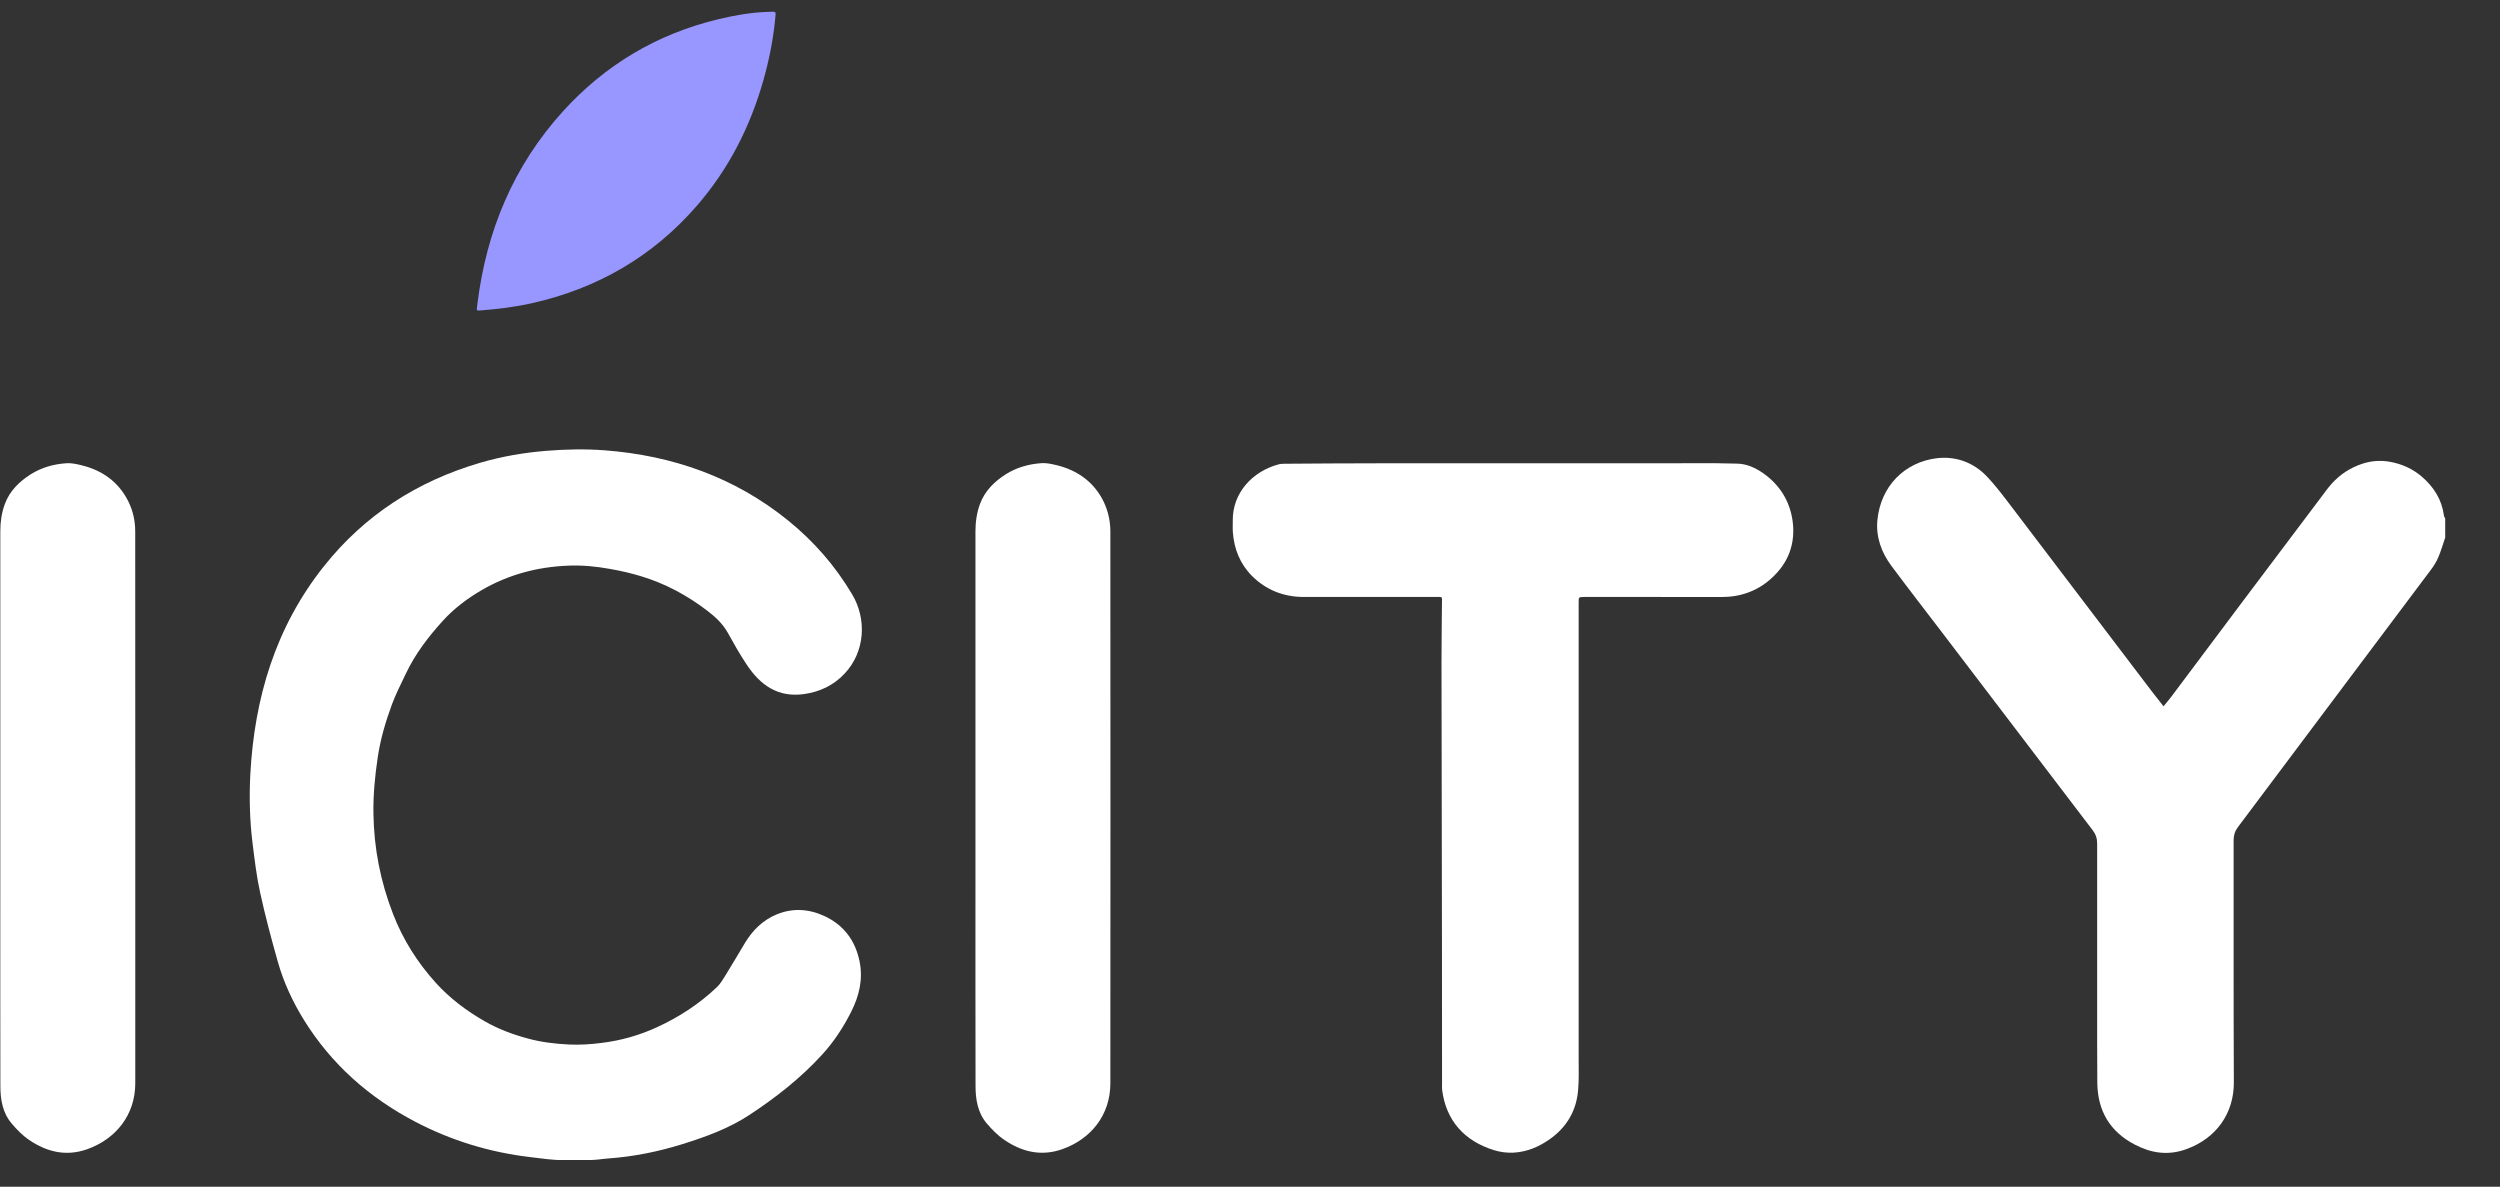
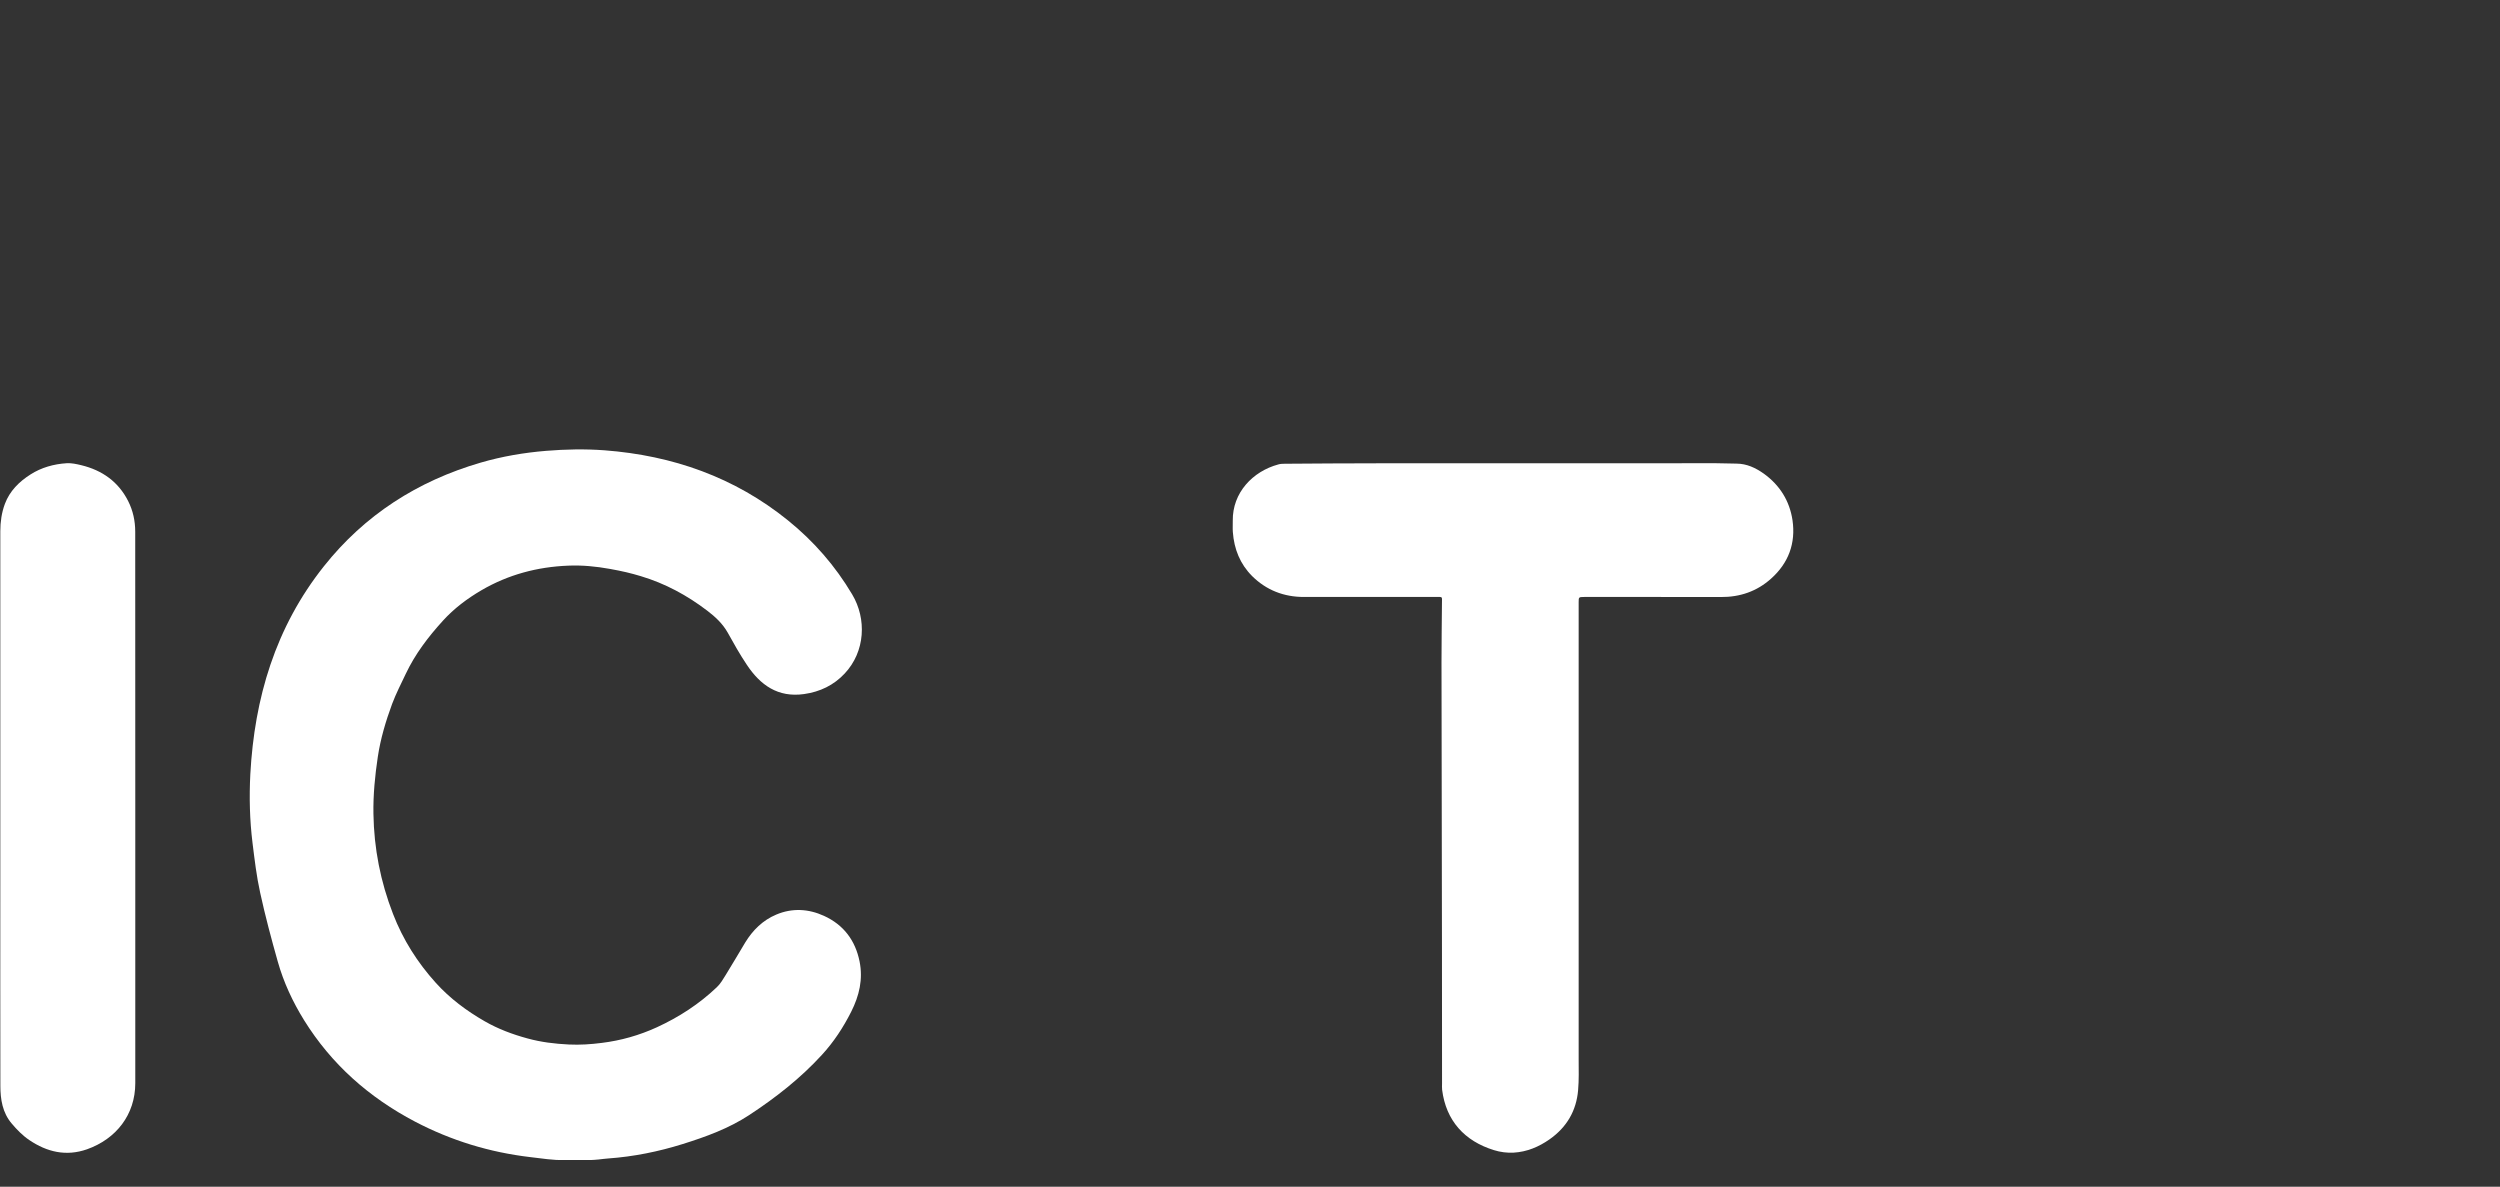
<svg xmlns="http://www.w3.org/2000/svg" width="158" height="75" viewBox="0 0 158 75" fill="none">
  <rect x="0" y="0" width="158" height="75" fill="#333333" stroke="none" />
  <g clip-path="url(#clip0_597_9944)">
-     <path d="M154.537 33.972C154.395 34.385 154.277 34.808 154.105 35.211C153.993 35.48 153.836 35.739 153.659 35.975C151.972 38.232 150.274 40.479 148.587 42.736C146.198 45.916 143.818 49.104 141.429 52.283C141.243 52.533 141.164 52.792 141.164 53.105C141.169 58.209 141.155 63.314 141.179 68.419C141.184 70.33 140.1 71.949 138.138 72.64C137.019 73.039 135.964 72.88 134.944 72.352C133.33 71.521 132.57 70.186 132.55 68.433C132.531 66.681 132.545 64.923 132.54 63.17C132.54 59.885 132.535 56.601 132.54 53.321C132.54 52.999 132.462 52.739 132.261 52.475C129.087 48.317 125.918 44.148 122.749 39.985C121.679 38.582 120.595 37.185 119.54 35.768C118.903 34.909 118.549 33.939 118.652 32.868C118.859 30.731 120.365 29.208 122.41 28.959C123.602 28.819 124.716 29.218 125.565 30.106C126.011 30.577 126.413 31.086 126.806 31.6C129.877 35.634 132.938 39.672 136.004 43.706C136.234 44.004 136.47 44.297 136.735 44.638C136.916 44.417 137.073 44.235 137.215 44.047C138.736 42.021 140.252 39.989 141.773 37.963C143.401 35.797 145.03 33.631 146.664 31.465C146.889 31.163 147.11 30.855 147.36 30.572C147.895 29.982 148.533 29.559 149.313 29.304C149.916 29.108 150.515 29.084 151.089 29.194C151.81 29.328 152.492 29.636 153.061 30.126C153.826 30.784 154.326 31.585 154.459 32.594C154.464 32.652 154.508 32.709 154.537 32.767C154.537 33.167 154.537 33.569 154.537 33.972Z" fill="white" />
    <path d="M36.959 73.322C36.534 73.322 36.11 73.322 35.688 73.322C35.322 73.322 34.957 73.301 34.594 73.26C34.235 73.215 33.877 73.172 33.52 73.13C30.945 72.828 28.511 72.083 26.23 70.887C23.311 69.355 20.942 67.252 19.215 64.472C18.499 63.314 17.925 62.085 17.557 60.779C17.15 59.338 16.762 57.888 16.444 56.428C16.213 55.386 16.09 54.324 15.958 53.263C15.781 51.827 15.747 50.382 15.82 48.936C16.081 44.119 17.4 39.653 20.471 35.787C23.042 32.551 26.378 30.404 30.381 29.237C31.734 28.843 33.113 28.608 34.516 28.493C35.747 28.392 36.978 28.368 38.205 28.459C42.517 28.786 46.427 30.164 49.792 32.882C51.435 34.208 52.794 35.773 53.859 37.569C54.781 39.115 54.688 41.18 53.383 42.568C52.691 43.308 51.828 43.721 50.817 43.865C49.159 44.1 48.051 43.289 47.207 42.026C46.765 41.368 46.373 40.671 45.99 39.98C45.671 39.413 45.205 38.981 44.7 38.597C43.429 37.627 42.036 36.873 40.496 36.412C39.858 36.22 39.348 36.1 38.553 35.956C37.67 35.797 36.797 35.711 35.914 35.749C33.962 35.826 32.122 36.316 30.434 37.3C29.522 37.833 28.693 38.458 27.991 39.231C27.064 40.249 26.235 41.339 25.646 42.583C25.347 43.212 25.028 43.836 24.783 44.484C24.381 45.575 24.047 46.693 23.876 47.841C23.699 49.027 23.581 50.228 23.601 51.433C23.635 53.618 24.047 55.722 24.842 57.767C25.47 59.391 26.382 60.831 27.55 62.123C28.433 63.098 29.478 63.881 30.631 64.543C31.484 65.033 32.397 65.374 33.339 65.629C34.192 65.864 35.065 65.97 35.958 66.013C36.655 66.047 37.346 65.999 38.028 65.912C39.24 65.763 40.403 65.432 41.506 64.928C42.91 64.284 44.195 63.449 45.308 62.387C45.539 62.171 45.701 61.878 45.873 61.605C46.289 60.927 46.692 60.245 47.099 59.564C47.575 58.786 48.212 58.157 49.061 57.801C50.057 57.379 51.092 57.431 52.078 57.883C53.329 58.454 54.06 59.448 54.325 60.764C54.55 61.883 54.31 62.92 53.795 63.943C53.295 64.933 52.696 65.85 51.941 66.671C50.592 68.145 49.027 69.37 47.354 70.469C46.059 71.32 44.617 71.843 43.145 72.304C41.609 72.784 40.04 73.101 38.426 73.216C38.324 73.223 38.223 73.233 38.122 73.245C37.739 73.298 37.346 73.322 36.959 73.322Z" fill="white" />
    <path d="M99.771 53.469C99.771 57.96 99.776 62.445 99.771 66.935C99.771 67.593 99.795 68.251 99.736 68.904C99.624 70.201 99.02 71.243 97.931 72.006C97.254 72.482 96.499 72.799 95.665 72.847C95.253 72.871 94.811 72.813 94.414 72.688C92.555 72.112 91.387 70.825 91.142 68.875C91.127 68.741 91.137 68.606 91.137 68.472C91.137 65.605 91.137 62.738 91.132 59.871C91.122 53.868 91.107 47.865 91.103 41.862C91.098 40.604 91.127 39.346 91.132 38.088C91.137 37.684 91.181 37.728 90.754 37.728C87.978 37.728 85.196 37.728 82.419 37.728C81.139 37.732 80.031 37.295 79.138 36.412C78.372 35.648 77.995 34.697 77.916 33.631C77.897 33.391 77.916 33.151 77.911 32.911C77.887 31.139 79.172 29.789 80.791 29.352C80.918 29.314 81.061 29.309 81.193 29.309C83.165 29.295 85.137 29.28 87.109 29.28C94.227 29.276 101.345 29.276 108.464 29.276C108.885 29.276 109.312 29.3 109.734 29.3C110.396 29.3 110.96 29.573 111.471 29.933C112.486 30.663 113.104 31.662 113.286 32.877C113.497 34.328 113.04 35.581 111.932 36.57C111.039 37.372 109.97 37.742 108.753 37.732C105.986 37.723 103.219 37.732 100.458 37.728C100.345 37.728 100.237 37.728 100.129 37.728C99.771 37.732 99.771 37.732 99.771 38.073C99.771 43.205 99.771 48.337 99.771 53.469Z" fill="white" />
-     <path d="M61.649 51.059C61.649 45.229 61.649 39.4 61.649 33.574C61.649 32.978 61.733 32.397 61.939 31.84C62.243 31.028 62.836 30.438 63.562 29.977C64.249 29.54 65.024 29.324 65.839 29.271C66.143 29.252 66.462 29.324 66.766 29.396C68.031 29.703 69.017 30.38 69.641 31.494C69.999 32.138 70.175 32.863 70.175 33.593C70.175 39.6 70.18 45.603 70.18 51.611C70.18 57.225 70.175 62.839 70.175 68.453C70.18 70.45 68.968 71.982 67.129 72.631C65.804 73.096 64.593 72.799 63.484 72.049C63.062 71.766 62.694 71.387 62.365 71.003C61.786 70.321 61.654 69.475 61.654 68.626C61.644 64.404 61.649 60.183 61.649 55.962C61.649 54.326 61.649 52.691 61.649 51.059Z" fill="white" />
-     <path d="M30.174 19.186C30.743 14.614 32.431 10.513 35.57 7.046C38.229 4.112 41.511 2.147 45.411 1.211C46.436 0.966 47.471 0.784 48.531 0.75C49.085 0.736 49.046 0.659 48.987 1.24C48.86 2.532 48.605 3.804 48.251 5.058C47.417 8.001 46.059 10.681 44.032 13.015C41.251 16.213 37.748 18.245 33.574 19.172C32.519 19.407 31.445 19.537 30.37 19.618C30.12 19.637 30.12 19.637 30.15 19.383C30.159 19.319 30.168 19.253 30.174 19.186Z" fill="#9896FF" />
    <path d="M0.02 51.059C0.02 45.232 0.02 39.404 0.02 33.574C0.02 32.983 0.103 32.397 0.309 31.845C0.613 31.033 1.207 30.442 1.933 29.982C2.62 29.544 3.4 29.328 4.209 29.276C4.513 29.256 4.837 29.328 5.136 29.4C6.466 29.722 7.486 30.452 8.099 31.667C8.408 32.277 8.546 32.925 8.546 33.607C8.546 39.605 8.55 45.608 8.55 51.611C8.55 57.225 8.546 62.839 8.55 68.457C8.55 70.45 7.339 71.982 5.499 72.635C4.175 73.101 2.963 72.803 1.854 72.054C1.432 71.771 1.064 71.392 0.736 71.003C0.157 70.321 0.024 69.48 0.024 68.626C0.015 64.404 0.02 60.188 0.02 55.967C0.02 54.331 0.02 52.695 0.02 51.059Z" fill="white" />
  </g>
  <defs>
    <clipPath id="clip0_597_9944">
      <rect width="154.527" height="72.562" fill="white" transform="translate(0 0.75)" />
    </clipPath>
  </defs>
</svg>